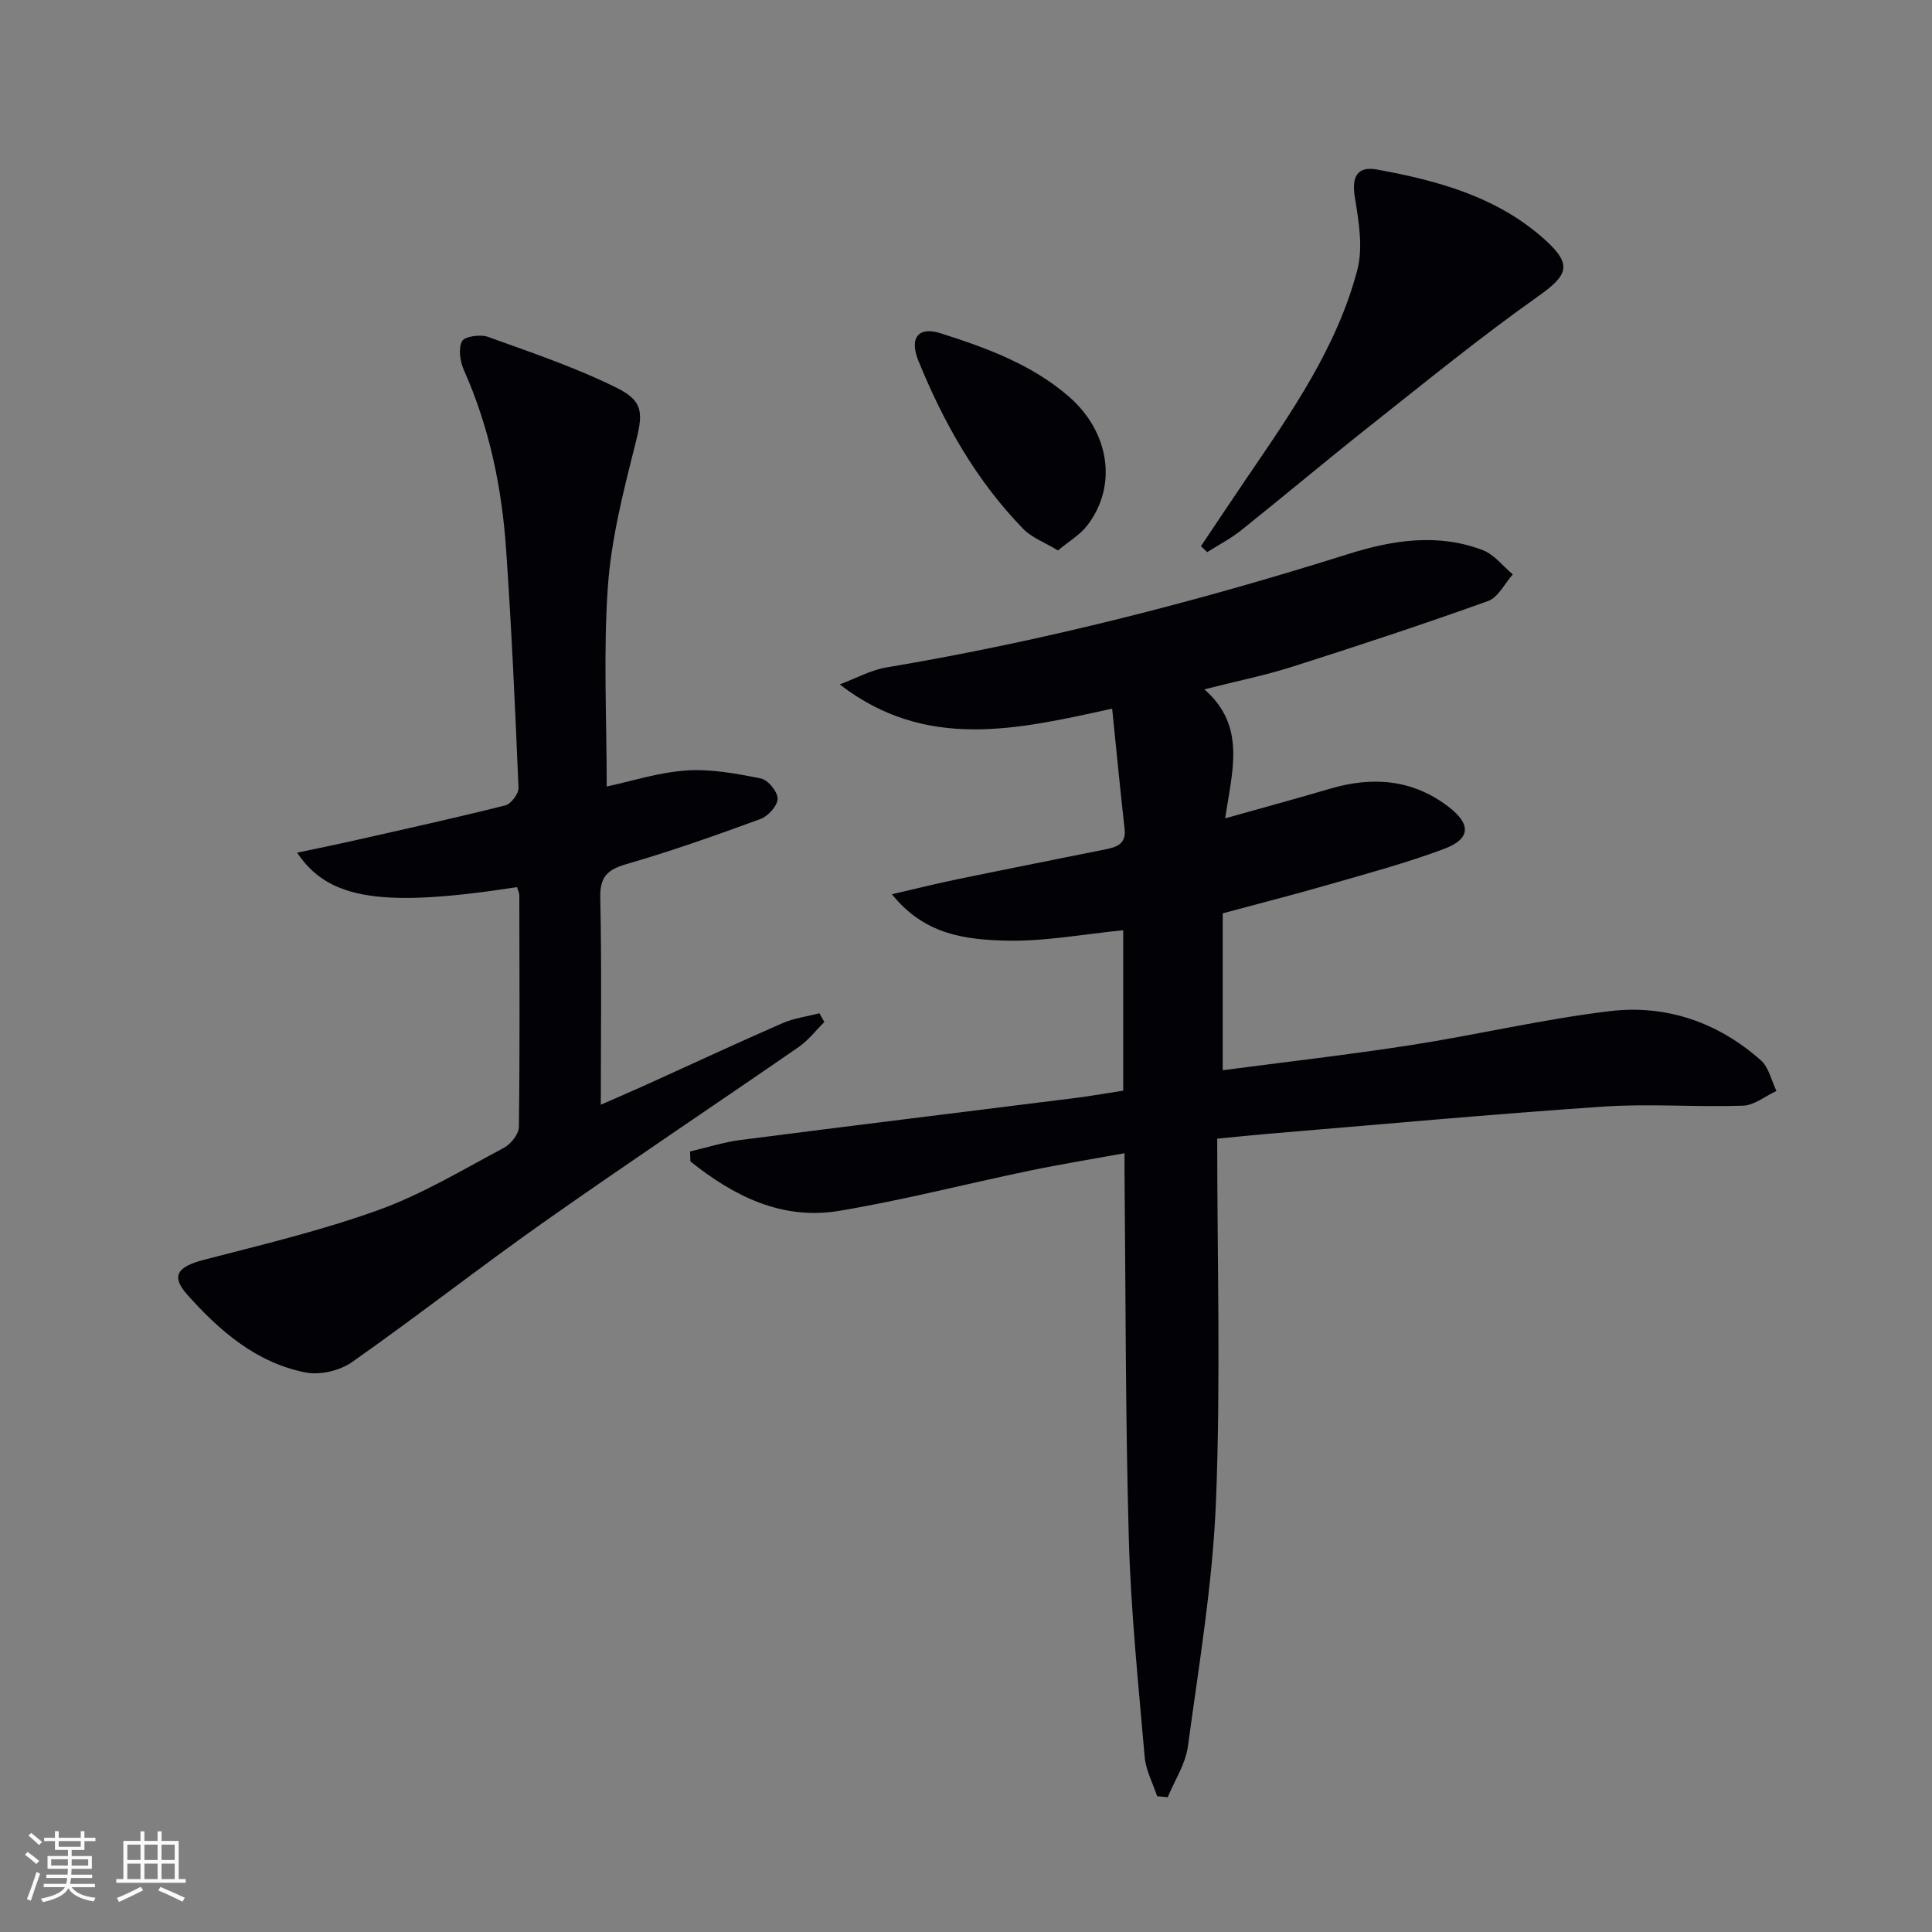
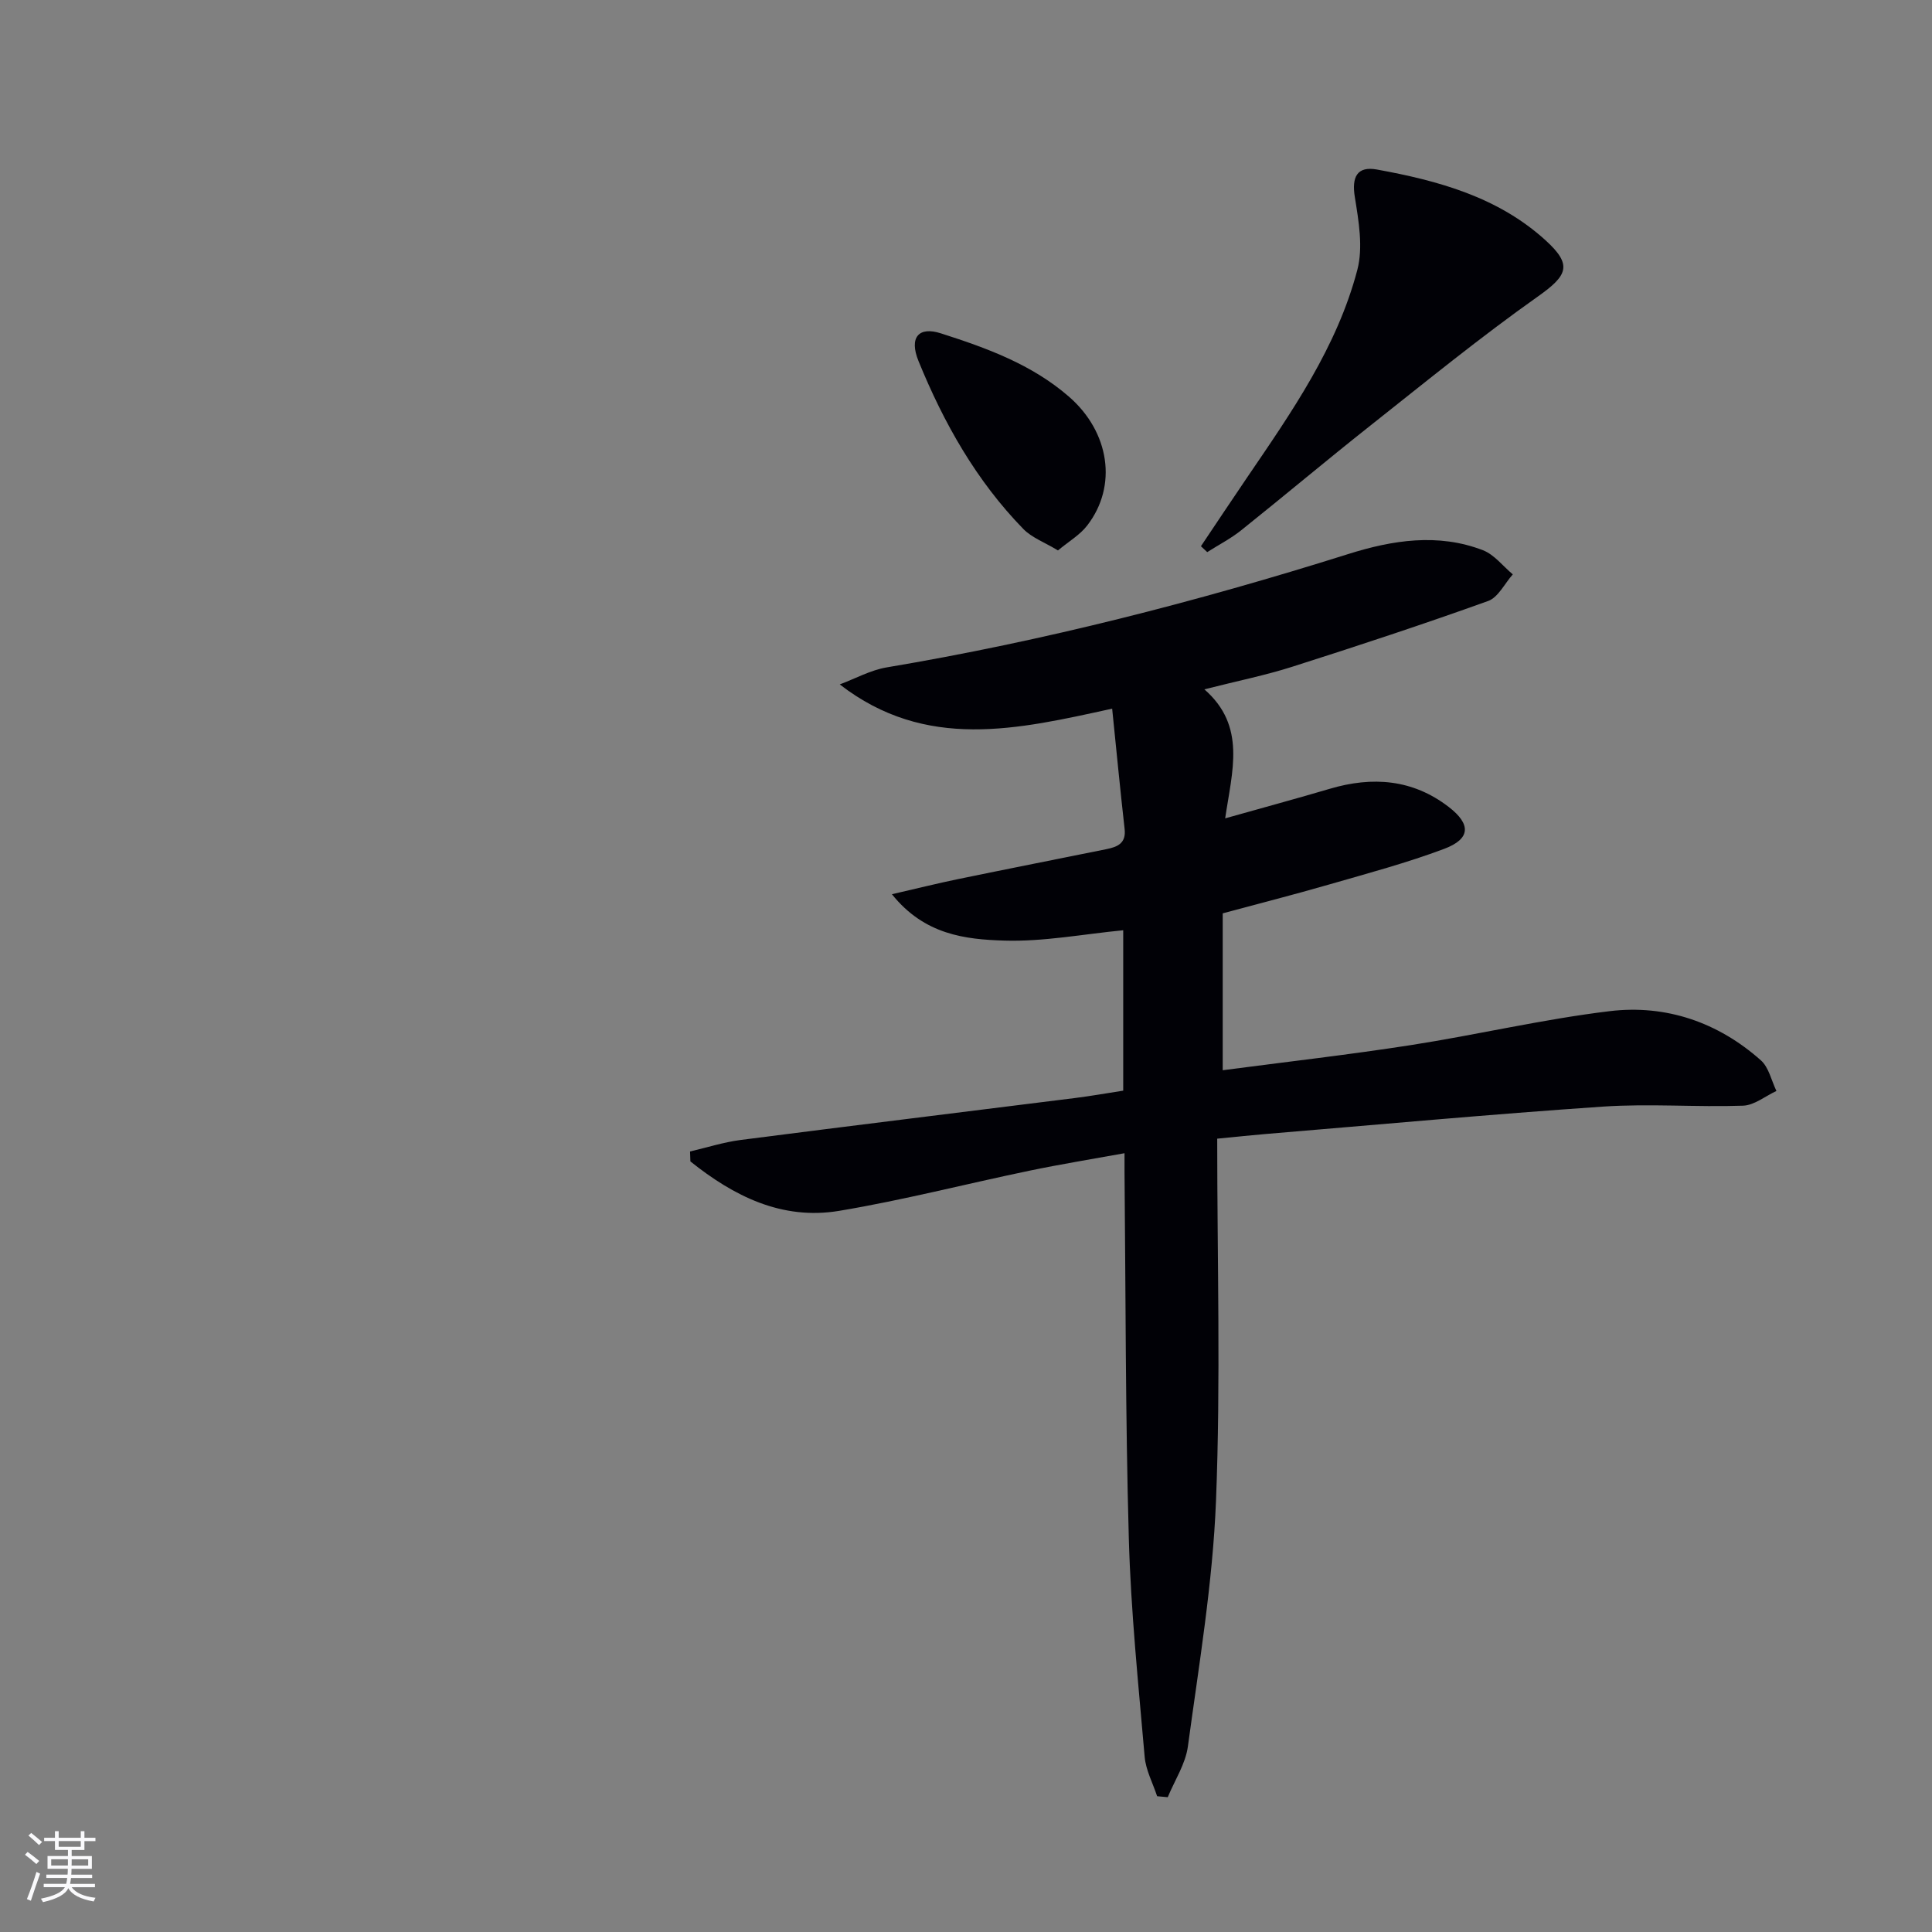
<svg xmlns="http://www.w3.org/2000/svg" enable-background="new 0 0 400 400" viewBox="0 0 400 400">
  <rect x="0" y="0" width="400" height="400" fill="#808080" stroke="none" />
  <g fill="#010106">
    <path d="m252.01 235.75c0 25.37.73 50.2-.25 74.96-.67 17.01-3.53 33.96-5.82 50.87-.49 3.63-2.73 7.01-4.17 10.51-.73-.07-1.47-.14-2.2-.2-.89-2.72-2.34-5.39-2.58-8.16-1.3-15.05-2.86-30.12-3.28-45.21-.71-25.3-.64-50.61-.89-75.92-.01-.98 0-1.97 0-3.84-6.87 1.25-13.31 2.29-19.68 3.62-13.13 2.73-26.16 6.1-39.38 8.31-11.91 1.99-21.88-3.08-30.82-10.23-.02-.69-.05-1.37-.07-2.06 3.48-.81 6.93-1.92 10.46-2.38 23.05-2.97 46.13-5.78 69.19-8.68 3.28-.41 6.54-.99 10.03-1.53 0-11.19 0-22.13 0-33.21-8.3.8-16.49 2.39-24.63 2.14-8.04-.25-16.51-1.18-23.26-9.6 5.3-1.22 9.51-2.27 13.74-3.14 10.23-2.11 20.48-4.13 30.71-6.2 2.26-.46 4.07-1.21 3.73-4.17-.91-8.05-1.68-16.11-2.58-24.91-19.58 4.29-38.53 8.81-56.4-5.02 3.23-1.2 6.37-2.96 9.7-3.52 32.46-5.45 64.24-13.6 95.61-23.48 9.11-2.87 18.56-4.37 27.86-.78 2.35.91 4.13 3.29 6.18 5-1.69 1.89-3.02 4.76-5.11 5.51-13.39 4.81-26.92 9.27-40.48 13.59-5.63 1.8-11.46 2.97-18.27 4.7 8.75 7.63 5.73 16.94 4.31 26.71 8.01-2.26 14.86-4.11 21.66-6.12 8.82-2.61 17.15-1.99 24.61 3.75 4.7 3.61 4.53 6.64-.94 8.69-7.75 2.91-15.79 5.06-23.76 7.36-7.3 2.11-14.67 3.99-22.08 5.99v32.48c13.13-1.73 26.08-3.2 38.94-5.2 13.76-2.14 27.37-5.37 41.18-7.03 11.65-1.4 22.41 2.28 31.3 10.18 1.65 1.47 2.18 4.19 3.22 6.34-2.3 1.07-4.58 2.97-6.92 3.05-9.65.33-19.36-.46-28.98.19-23.37 1.59-46.69 3.75-70.04 5.69-2.77.23-5.55.53-9.84.95z" />
-     <path d="m107.05 183.67c-27.71 4.28-39.01 2.68-45.53-7.13 4.29-.91 8.21-1.7 12.12-2.59 10.35-2.34 20.71-4.62 31-7.21 1.18-.3 2.76-2.42 2.71-3.63-.68-16.44-1.43-32.88-2.56-49.3-.88-12.82-3.45-25.3-8.73-37.15-.8-1.79-1.2-4.44-.41-6 .5-1 3.79-1.49 5.36-.92 9 3.24 18.13 6.32 26.66 10.55 5.84 2.9 5.42 5.47 3.78 11.99-2.43 9.61-4.91 19.38-5.6 29.21-.95 13.55-.24 27.22-.24 41.35 4.99-1.06 10.68-2.92 16.48-3.32 5.11-.35 10.38.64 15.46 1.66 1.46.29 3.46 2.75 3.45 4.19-.02 1.45-1.97 3.62-3.54 4.19-9.17 3.37-18.4 6.63-27.78 9.35-4.01 1.16-5.5 2.69-5.4 7.01.31 13.97.11 27.94.11 42.8 3.58-1.57 6.53-2.83 9.46-4.16 9.39-4.25 18.73-8.61 28.17-12.73 2.39-1.04 5.08-1.38 7.63-2.04.34.6.68 1.21 1.02 1.81-1.76 1.74-3.31 3.78-5.31 5.17-17.51 12.1-35.23 23.9-52.63 36.16-13.44 9.47-26.4 19.63-39.85 29.08-2.52 1.77-6.6 2.73-9.59 2.15-10.22-2-17.85-8.62-24.55-16.15-3.41-3.83-2-5.76 3.44-7.17 12.17-3.16 24.47-6.08 36.26-10.35 9-3.25 17.37-8.32 25.88-12.84 1.44-.77 3.09-2.84 3.11-4.32.21-15.99.12-31.99.09-47.98.01-.45-.25-.92-.47-1.68z" />
-     <path d="m248.64 113.09c3.2-4.76 6.37-9.55 9.6-14.29 9.18-13.48 18.58-26.93 22.78-42.92 1.23-4.68.28-10.13-.52-15.1-.66-4.08.42-6.44 4.59-5.68 12.67 2.31 25.02 5.67 34.9 14.65 5.62 5.11 4.59 7.26-1.58 11.63-11.91 8.42-23.25 17.68-34.7 26.74-9 7.12-17.79 14.52-26.76 21.69-2.16 1.72-4.67 3.01-7.01 4.5-.43-.41-.87-.81-1.3-1.22z" />
+     <path d="m248.64 113.09c3.2-4.76 6.37-9.55 9.6-14.29 9.18-13.48 18.58-26.93 22.78-42.92 1.23-4.68.28-10.13-.52-15.1-.66-4.08.42-6.44 4.59-5.68 12.67 2.31 25.02 5.67 34.9 14.65 5.62 5.11 4.59 7.26-1.58 11.63-11.91 8.42-23.25 17.68-34.7 26.74-9 7.12-17.79 14.52-26.76 21.69-2.16 1.72-4.67 3.01-7.01 4.5-.43-.41-.87-.81-1.3-1.22" />
    <path d="m219.04 113.96c-2.79-1.69-5.41-2.64-7.16-4.43-9.74-9.99-16.49-21.96-21.71-34.77-2-4.9.03-7.22 4.61-5.75 9.48 3.03 18.83 6.42 26.53 13.11 8.41 7.31 10.12 18.47 3.79 26.67-1.5 1.96-3.82 3.3-6.06 5.17z" />
  </g>
  <path d="m5.17 384 .55-.58c.85.61 1.65 1.24 2.4 1.87l-.59.64c-.83-.73-1.62-1.38-2.36-1.93m1.22 9.53-.82-.34c.71-1.76 1.37-3.64 1.98-5.63.24.13.5.25.76.36-.6 1.67-1.24 3.54-1.92 5.61m-.5-13.5.57-.54c.56.44 1.31 1.06 2.26 1.87l-.64.64c-.68-.66-1.41-1.32-2.19-1.97m3.25.46h2.24v-1.36h.77v1.36h4.57v-1.36h.76v1.36h2.28v.69h-2.28v1.84h-2.64v1.26h4.18v2.64h-4.21c0 .45-.02.86-.05 1.21h4.32v.69h-4.38c-.04.34-.1.75-.19 1.22h5.15v.69h-4.82c.87 1.19 2.51 1.92 4.93 2.19-.17.32-.3.57-.37.76-2.77-.49-4.52-1.41-5.26-2.76-.56 1.26-2.3 2.23-5.24 2.9-.12-.24-.26-.48-.43-.72 2.73-.55 4.38-1.34 4.96-2.38h-4.38v-.69h4.65c.1-.38.17-.79.21-1.22h-4.32v-.69h4.4c.03-.34.05-.75.05-1.21h-4.2v-2.64h4.23v-1.26h-2.69v-1.84h-2.24zm1.46 4.46v1.29h3.45c.01-.4.02-.57.01-.53v-.32-.45h-3.46zm1.55-2.59h4.57v-1.19h-4.57zm6.11 2.59h-3.42v.77c-.01.19-.01.37-.02.53h3.44z" fill="#fafafc" />
-   <path d="m32.63 379.16h.82v1.98h3.54v7.89h1.46v.78h-14.37v-.78h1.46v-7.89h3.54v-1.98h.82v1.98h2.73zm-3.49 11.48.5.73c-1.61.82-3.28 1.63-5 2.41-.13-.27-.28-.55-.44-.82 1.75-.72 3.4-1.49 4.94-2.32m-2.78-5.55h2.73v-3.18h-2.73zm0 3.95h2.73v-3.2h-2.73zm3.54-3.95h2.73v-3.18h-2.73zm0 3.95h2.73v-3.2h-2.73zm7.89 4.68c-1.84-.92-3.51-1.7-5.02-2.32l.45-.73c1.89.8 3.57 1.55 5.04 2.23zm-1.62-11.81h-2.73v3.18h2.73zm-2.73 7.13h2.73v-3.2h-2.73z" fill="#fafafc" />
</svg>